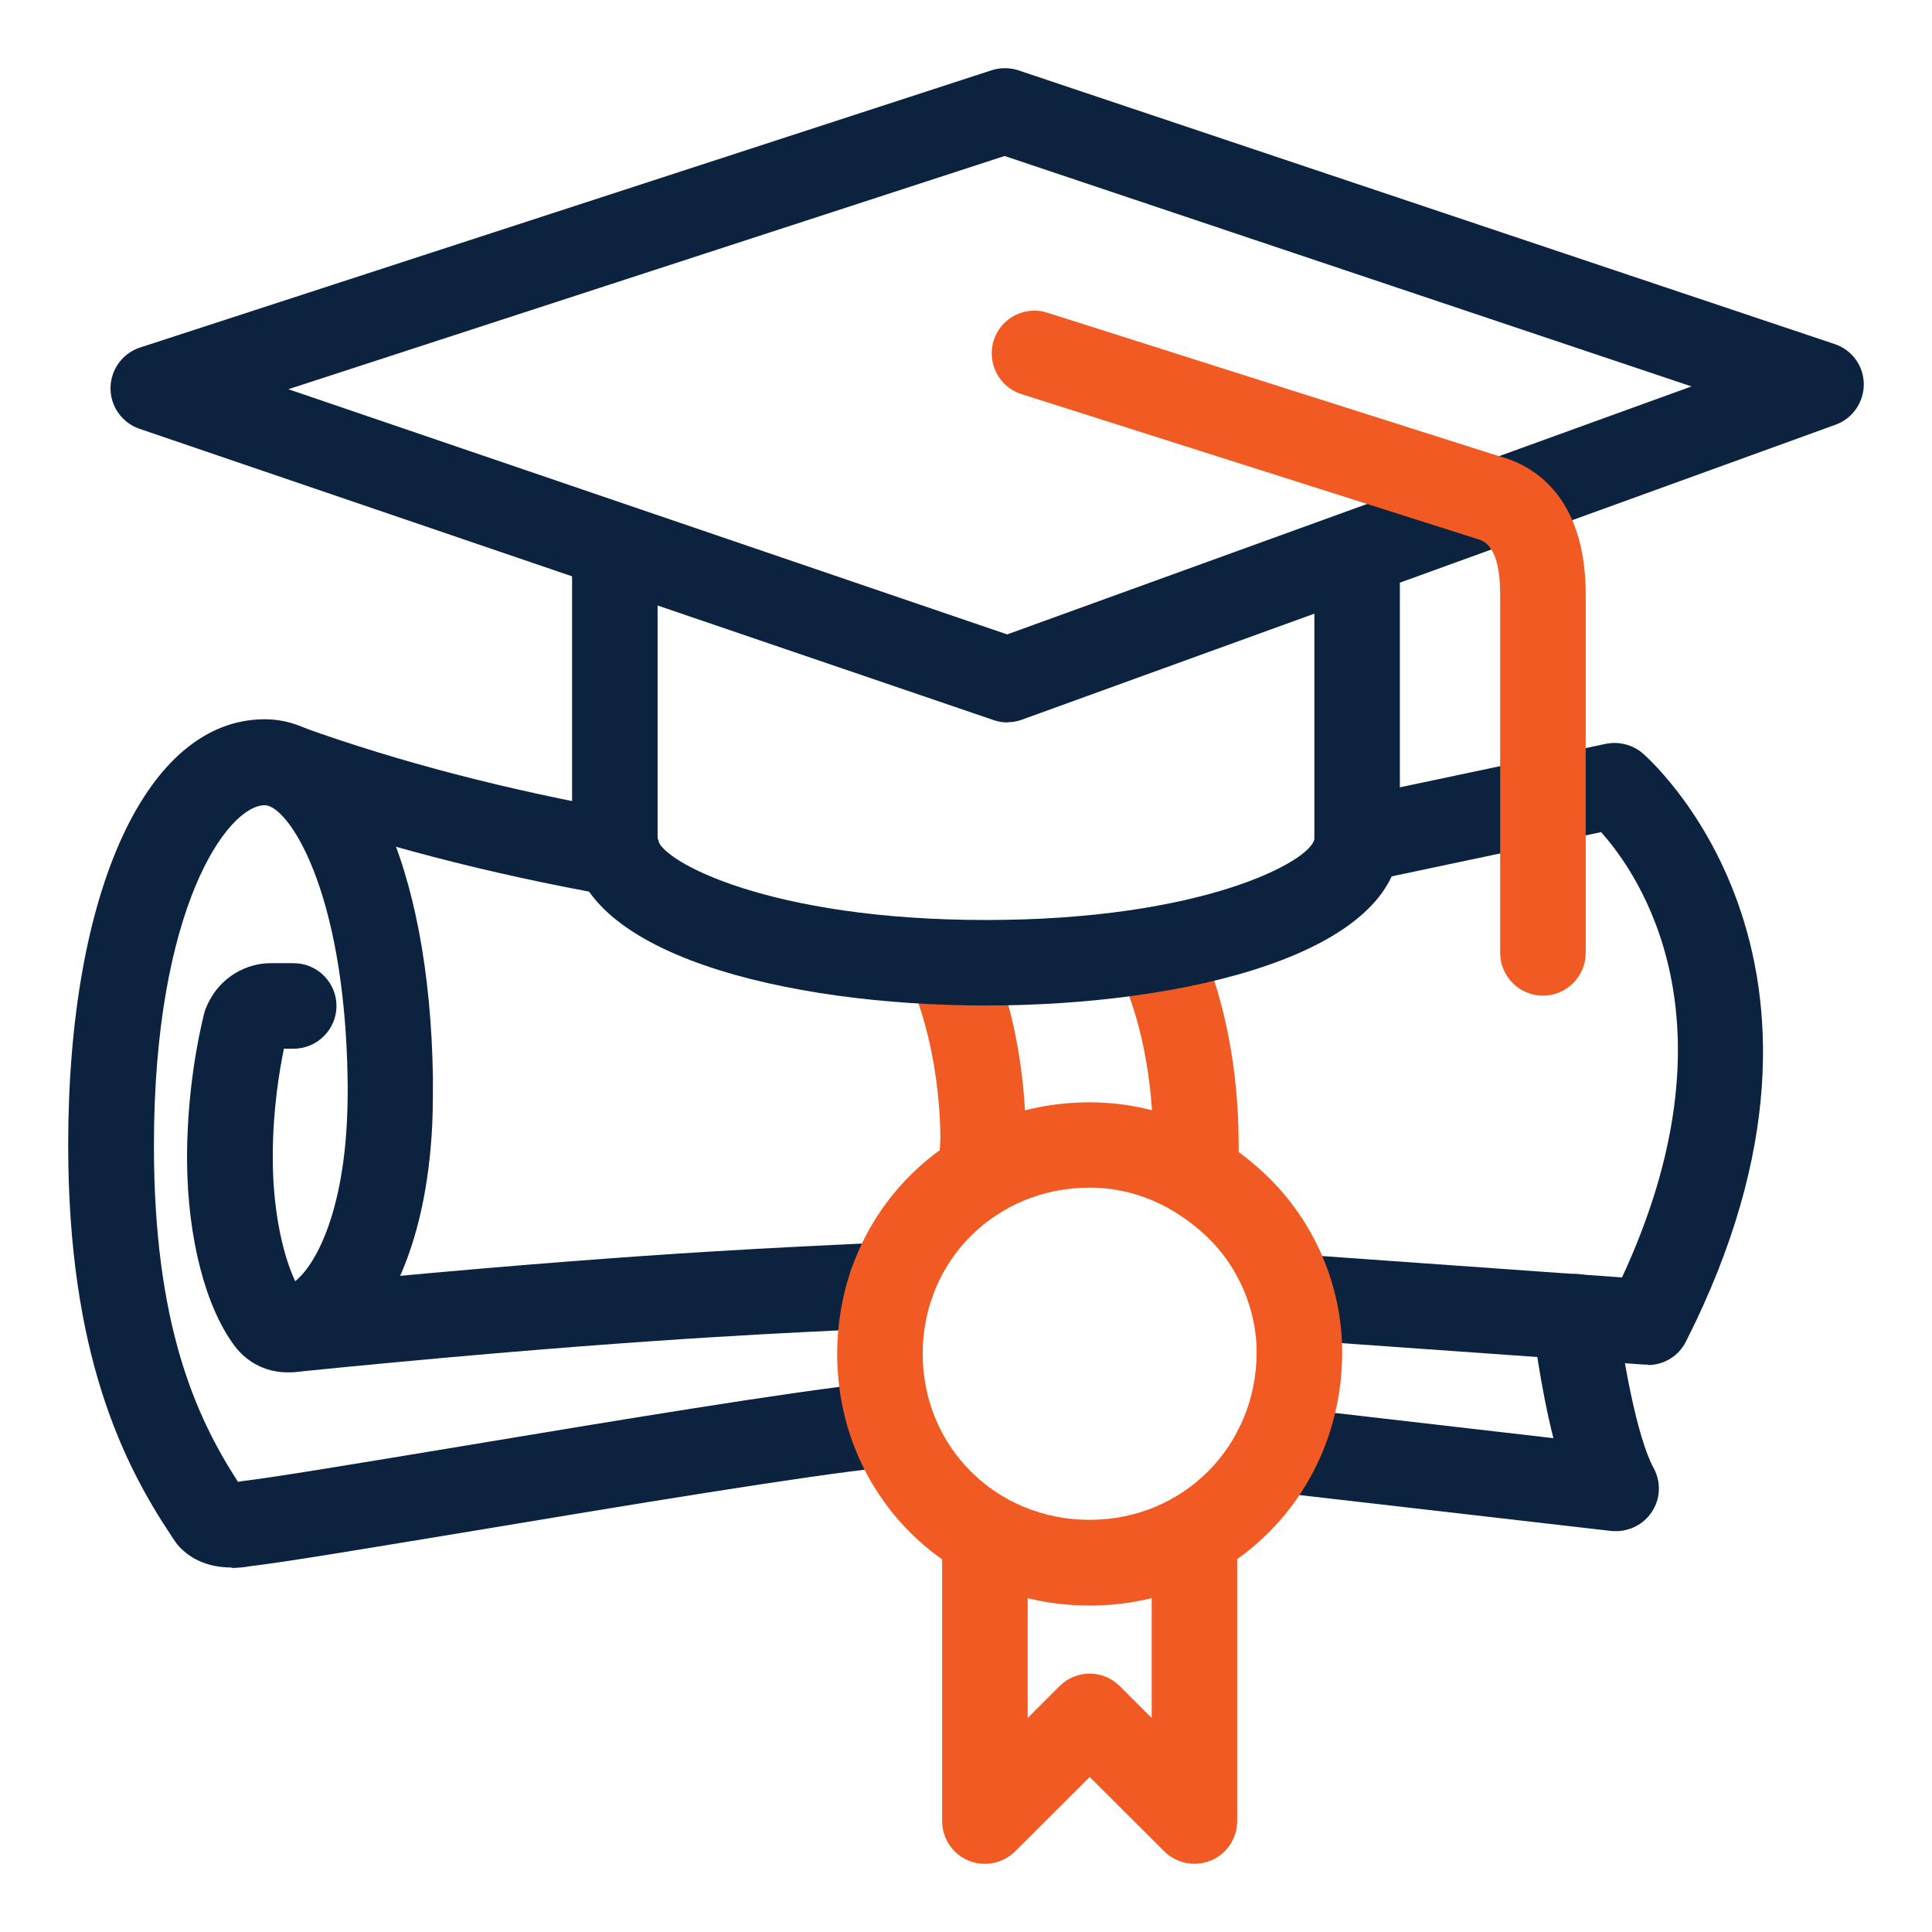
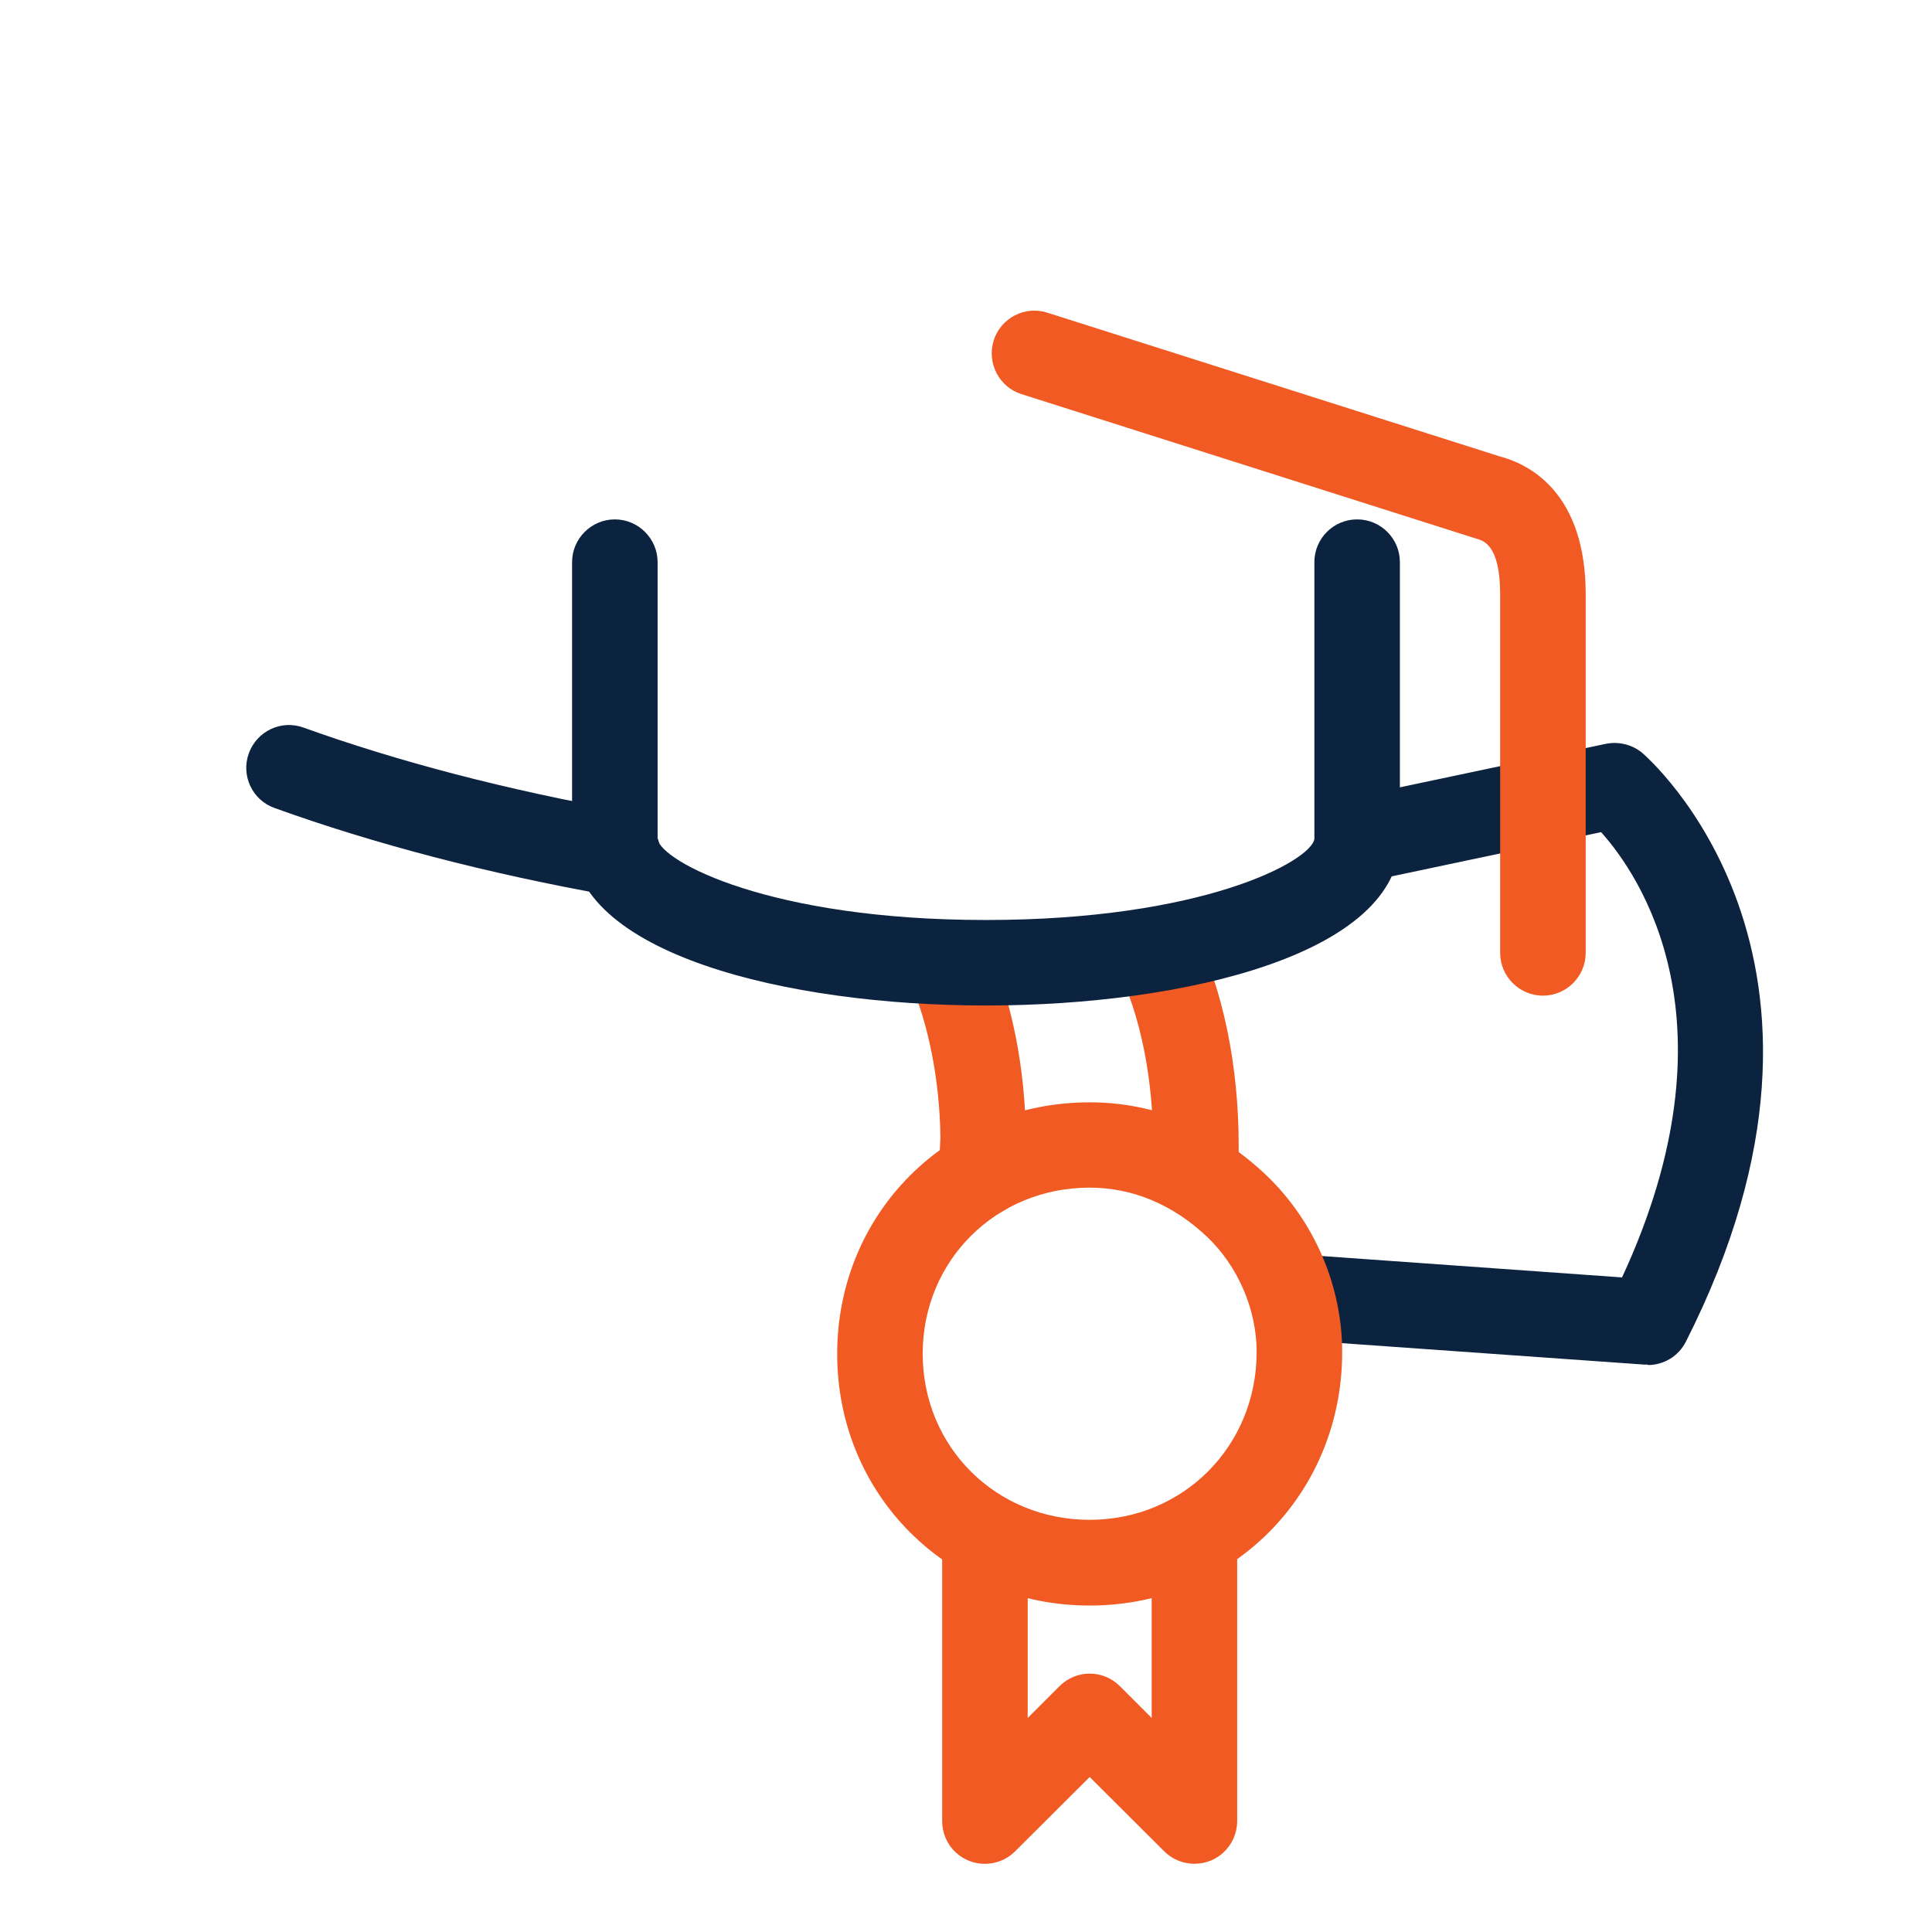
<svg xmlns="http://www.w3.org/2000/svg" width="85" height="85" viewBox="0 0 85 85" fill="none">
-   <path d="M44.33 31.786C44.123 31.786 43.916 31.748 43.718 31.682L6.132 18.864C5.37 18.6 4.853 17.876 4.862 17.067C4.872 16.258 5.389 15.544 6.16 15.29L43.624 3.092C44.01 2.969 44.424 2.969 44.8 3.092L80.721 15.139C81.483 15.393 81.991 16.099 82 16.898C82 17.697 81.511 18.412 80.759 18.685L44.96 31.663C44.753 31.739 44.536 31.776 44.32 31.776L44.33 31.786ZM12.688 17.124L44.311 27.911L74.419 17.001L44.198 6.863L12.688 17.124Z" fill="#0C2340" />
  <path d="M52.55 81.998C52.061 81.998 51.581 81.81 51.224 81.453L47.941 78.18L44.659 81.453C44.123 81.989 43.304 82.148 42.608 81.857C41.903 81.565 41.451 80.879 41.451 80.117V67.58C41.451 66.546 42.298 65.699 43.333 65.699C44.367 65.699 45.214 66.546 45.214 67.58V75.584L46.615 74.183C47.349 73.449 48.534 73.449 49.268 74.183L50.669 75.584V67.543C50.669 66.508 51.516 65.662 52.55 65.662C53.585 65.662 54.431 66.508 54.431 67.543V80.117C54.431 80.879 53.971 81.565 53.275 81.857C53.039 81.951 52.795 81.998 52.55 81.998Z" fill="#F15A22" />
  <path d="M52.615 53.323H52.314C51.28 53.323 50.433 52.476 50.433 51.442C50.433 51.066 50.546 50.708 50.734 50.417V50.37C50.734 47.445 50.179 44.699 49.182 42.639C48.731 41.708 49.117 40.579 50.048 40.128C50.988 39.667 52.107 40.062 52.559 40.993C53.81 43.551 54.496 46.89 54.496 50.37V51.442C54.496 52.476 53.65 53.323 52.615 53.323Z" fill="#F15A22" />
  <path d="M43.182 53.539C43.182 53.539 43.116 53.539 43.078 53.539C42.044 53.483 41.245 52.599 41.301 51.564L41.376 50.031C41.339 47.52 40.859 45.075 40.022 43.137C39.608 42.188 40.05 41.078 41 40.664C41.95 40.25 43.06 40.692 43.473 41.642C44.527 44.078 45.1 46.975 45.138 50.041C45.138 50.078 45.138 50.125 45.138 50.163L45.053 51.752C44.997 52.758 44.169 53.539 43.172 53.539H43.182Z" fill="#F15A22" />
-   <path d="M10.177 68.963C9.039 68.963 8.314 68.502 7.9 68.06C7.825 67.985 7.759 67.9 7.703 67.816L7.552 67.59C5.436 64.421 3 59.596 3 50.379C3 39.178 6.471 31.645 11.644 31.645C15.924 31.645 18.905 37.984 19.047 47.426C19.047 48.113 19.047 48.78 19.018 49.448C18.764 54.884 16.902 58.862 14.043 60.085C12.632 60.687 11.174 60.348 10.318 59.21C9.039 57.499 8.258 54.47 8.23 51.113V50.633C8.267 47.896 8.709 45.696 8.973 44.623C8.992 44.529 9.02 44.445 9.057 44.36C9.65 42.893 10.957 42.376 11.889 42.376H12.923C13.958 42.376 14.804 43.222 14.804 44.257C14.804 45.291 13.958 46.138 12.923 46.138H12.491C12.293 47.106 12.02 48.743 12.002 50.68V51.094C12.02 53.408 12.481 55.298 12.989 56.37C14.033 55.505 15.087 53.107 15.265 49.288C15.294 48.696 15.303 48.094 15.294 47.492C15.162 39.018 12.632 35.426 11.653 35.426C10.007 35.426 6.772 39.949 6.772 50.398C6.772 58.261 8.606 62.314 10.468 65.192C10.515 65.192 10.609 65.173 10.647 65.164C11.898 65.022 15.764 64.383 20.241 63.64C26.797 62.549 34.952 61.195 38.526 60.828C39.561 60.715 40.483 61.477 40.586 62.502C40.69 63.527 39.937 64.458 38.912 64.562C35.46 64.919 27.361 66.264 20.862 67.346C16.14 68.126 12.415 68.747 11.07 68.897C10.751 68.954 10.459 68.982 10.195 68.982L10.177 68.963Z" fill="#0C2340" />
-   <path d="M12.857 60.358C11.898 60.358 11.089 59.633 10.985 58.665C10.882 57.63 11.634 56.709 12.669 56.605C25.847 55.288 33.174 54.94 36.692 54.771C37.538 54.733 38.291 54.696 38.629 54.668C38.742 54.63 38.864 54.602 38.996 54.583C40.012 54.442 40.971 55.175 41.103 56.201C41.169 56.718 41.009 57.263 40.68 57.668C40.087 58.383 39.777 58.392 36.87 58.533C33.381 58.702 26.119 59.041 13.036 60.358C12.97 60.358 12.914 60.358 12.848 60.358H12.857ZM37.585 55.552C37.407 55.862 37.313 56.248 37.378 56.69C37.322 56.285 37.407 55.89 37.585 55.552Z" fill="#0C2340" />
  <path d="M27.164 39.422C27.051 39.422 26.938 39.413 26.826 39.394C21.417 38.426 16.46 37.128 12.077 35.548C11.099 35.2 10.591 34.118 10.948 33.14C11.306 32.162 12.378 31.654 13.356 32.012C17.542 33.516 22.301 34.758 27.503 35.689C28.528 35.877 29.205 36.846 29.026 37.871C28.867 38.783 28.067 39.422 27.174 39.422H27.164Z" fill="#0C2340" />
  <path d="M72.491 60.038C72.491 60.038 72.397 60.038 72.36 60.038L57.489 58.984C56.454 58.909 55.673 58.006 55.749 56.972C55.824 55.937 56.736 55.166 57.762 55.232L71.363 56.201C76.573 44.962 72.143 38.51 70.441 36.61L60.113 38.792C59.097 39.009 58.1 38.36 57.884 37.344C57.668 36.328 58.317 35.331 59.332 35.115L70.648 32.726C71.212 32.613 71.795 32.754 72.237 33.112C72.341 33.196 82.763 42.075 74.175 59.022C73.855 59.661 73.206 60.056 72.501 60.056L72.491 60.038Z" fill="#0C2340" />
  <path d="M67.882 43.805C66.848 43.805 66.001 42.959 66.001 41.924V26.152C66.001 23.98 65.267 23.782 64.948 23.698L44.941 17.34C43.954 17.03 43.408 15.967 43.718 14.979C44.029 13.992 45.092 13.437 46.079 13.757L66.001 20.086C67.356 20.444 69.764 21.741 69.764 26.152V41.924C69.764 42.959 68.917 43.805 67.882 43.805Z" fill="#F15A22" />
-   <path d="M71.099 67.364C71.023 67.364 70.958 67.364 70.882 67.355L55.936 65.634C54.902 65.511 54.168 64.58 54.281 63.546C54.403 62.511 55.344 61.778 56.369 61.891L68.343 63.273C67.76 60.969 67.468 58.533 67.421 58.148C67.299 57.113 68.042 56.182 69.067 56.06C70.111 55.937 71.033 56.68 71.155 57.715C71.381 59.652 72.011 63.236 72.754 64.59C73.093 65.21 73.055 65.963 72.66 66.537C72.312 67.054 71.719 67.364 71.099 67.364Z" fill="#0C2340" />
  <path d="M47.941 70.637C41.715 70.637 36.833 65.775 36.833 59.568C36.833 53.36 41.715 48.498 47.941 48.498C50.819 48.498 53.5 49.608 55.701 51.696C57.827 53.727 59.05 56.567 59.05 59.492C59.05 65.746 54.168 70.637 47.941 70.637ZM47.941 52.251C43.822 52.251 40.595 55.458 40.595 59.558C40.595 63.659 43.822 66.866 47.941 66.866C52.061 66.866 55.287 63.621 55.287 59.483C55.287 57.611 54.469 55.712 53.105 54.414C51.619 53.003 49.832 52.251 47.941 52.251Z" fill="#F15A22" />
  <path d="M43.379 44.238C34.613 44.238 25.169 41.952 25.169 36.93V24.732C25.169 23.698 26.016 22.851 27.05 22.851C28.085 22.851 28.932 23.698 28.932 24.732V36.93C29.12 37.899 33.842 40.476 43.379 40.476C52.917 40.476 57.639 37.899 57.827 36.921V24.732C57.827 23.698 58.664 22.851 59.708 22.851C60.752 22.851 61.589 23.698 61.589 24.732V36.93C61.589 41.952 52.145 44.238 43.379 44.238Z" fill="#0C2340" />
</svg>